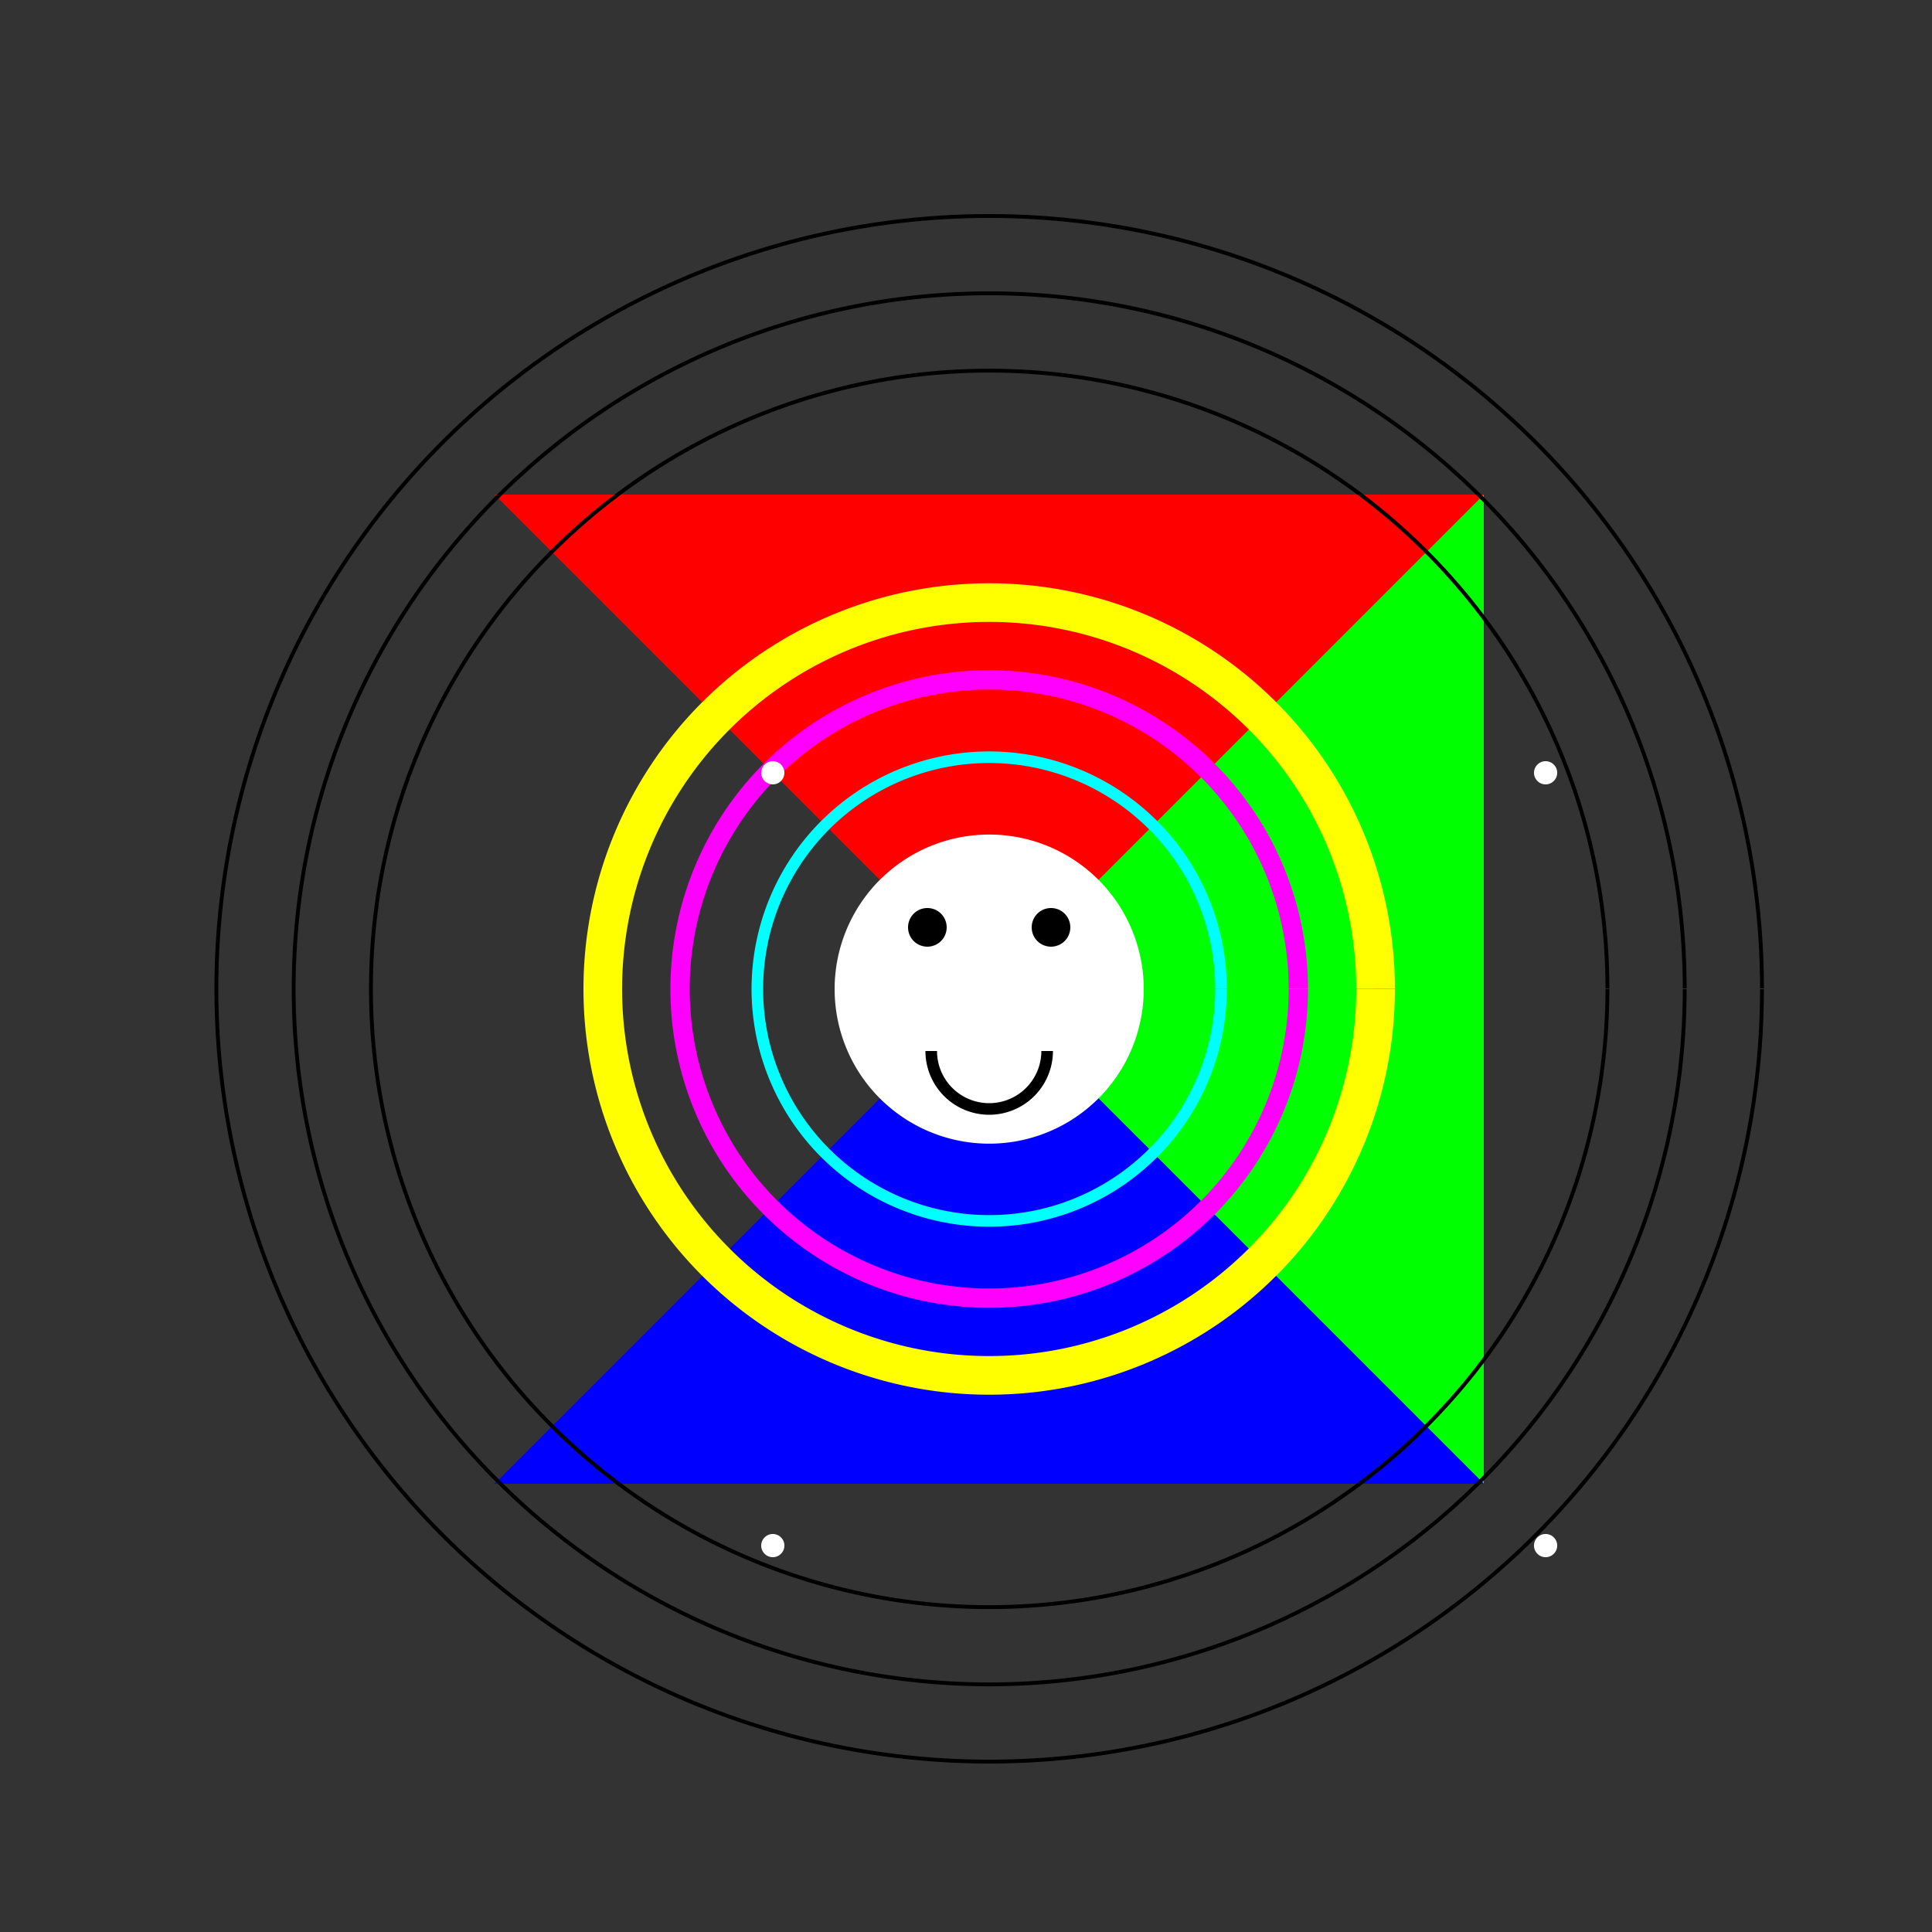
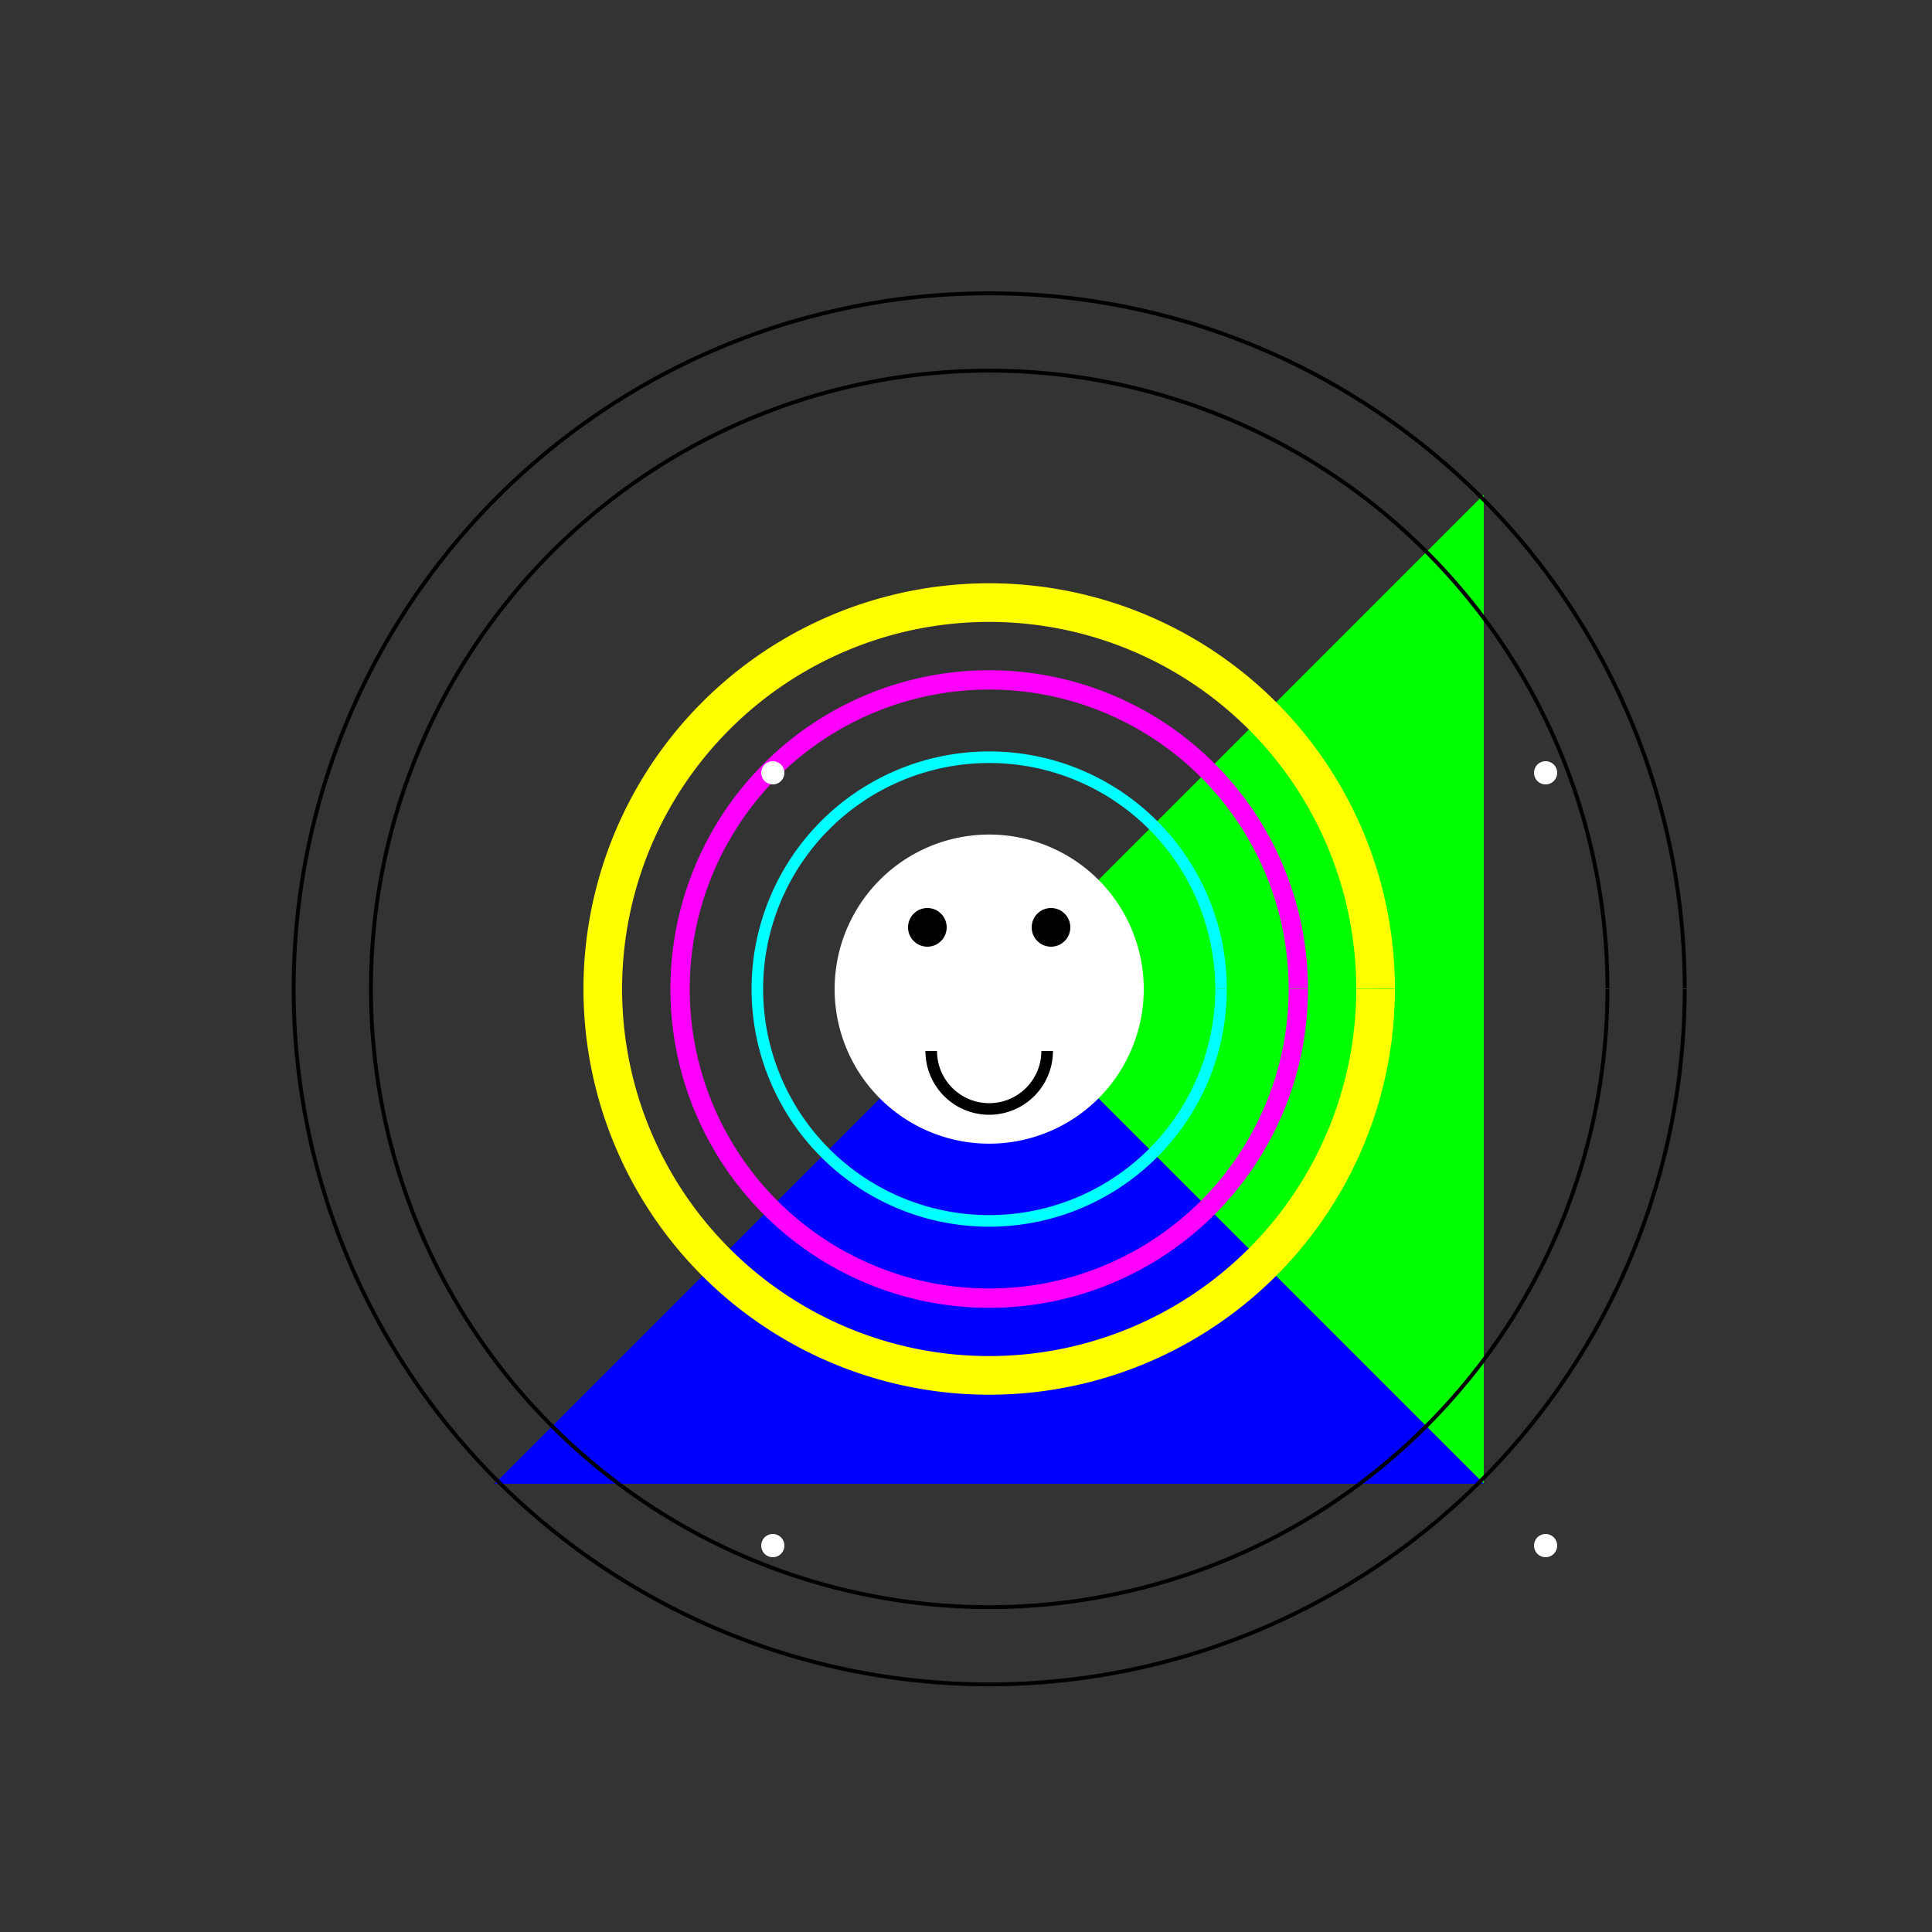
<svg xmlns="http://www.w3.org/2000/svg" width="500" height="500">
  <rect width="100%" height="100%" fill="#333333" stroke="none" />
  <defs />
  <g>
-     <path fill="rgb(255, 0, 0)" stroke="none" paint-order="stroke fill markers" d=" M 256 256 L 128 128 L 384 128 L 256 256" />
+     <path fill="rgb(255, 0, 0)" stroke="none" paint-order="stroke fill markers" d=" M 256 256 L 128 128 L 256 256" />
    <path fill="rgb(0, 255, 0)" stroke="none" paint-order="stroke fill markers" d=" M 384 128 L 256 256 L 384 384 L 384 128" />
    <path fill="rgb(0, 0, 255)" stroke="none" paint-order="stroke fill markers" d=" M 384 384 L 256 256 L 128 384 L 384 384" />
    <path fill="none" stroke="rgb(255, 255, 0)" paint-order="fill stroke markers" d=" M 356 256 A 100 100 0 1 1 356 255.9" stroke-miterlimit="10" stroke-width="10" stroke-dasharray="" />
    <path fill="none" stroke="rgb(255, 0, 255)" paint-order="fill stroke markers" d=" M 336 256 A 80 80 0 1 1 336 255.92" stroke-miterlimit="10" stroke-width="5" stroke-dasharray="" />
    <path fill="none" stroke="rgb(0, 255, 255)" paint-order="fill stroke markers" d=" M 316 256 A 60 60 0 1 1 316 255.94" stroke-miterlimit="10" stroke-width="3" stroke-dasharray="" />
    <path fill="rgb(255, 255, 255)" stroke="none" paint-order="stroke fill markers" d=" M 296 256 A 40 40 0 1 1 296 255.96" />
    <path fill="rgb(0, 0, 0)" stroke="none" paint-order="stroke fill markers" d=" M 245 240 A 5 5 0 1 1 245 239.995" />
    <path fill="rgb(0, 0, 0)" stroke="none" paint-order="stroke fill markers" d=" M 277 240 A 5 5 0 1 1 277 239.995" />
    <path fill="none" stroke="rgb(0, 0, 0)" paint-order="fill stroke markers" d=" M 271 272 A 15 15 0 0 1 241 272" stroke-miterlimit="10" stroke-width="3" stroke-dasharray="" />
    <path fill="rgb(255, 255, 255)" stroke="none" paint-order="stroke fill markers" d=" M 203 200 A 3 3 0 1 1 203 199.997" />
    <path fill="rgb(255, 255, 255)" stroke="none" paint-order="stroke fill markers" d=" M 403 400 A 3 3 0 1 1 403 399.997" />
    <path fill="rgb(255, 255, 255)" stroke="none" paint-order="stroke fill markers" d=" M 403 200 A 3 3 0 1 1 403 199.997" />
    <path fill="rgb(255, 255, 255)" stroke="none" paint-order="stroke fill markers" d=" M 203 400 A 3 3 0 1 1 203 399.997" />
-     <path fill="none" stroke="rgb(0, 0, 0)" paint-order="fill stroke markers" d=" M 456 256 A 200 200 0 1 1 456 255.8" stroke-miterlimit="10" stroke-dasharray="" />
    <path fill="none" stroke="rgb(0, 0, 0)" paint-order="fill stroke markers" d=" M 436 256 A 180 180 0 1 1 436 255.82" stroke-miterlimit="10" stroke-dasharray="" />
    <path fill="none" stroke="rgb(0, 0, 0)" paint-order="fill stroke markers" d=" M 416 256 A 160 160 0 1 1 416 255.84" stroke-miterlimit="10" stroke-dasharray="" />
  </g>
</svg>